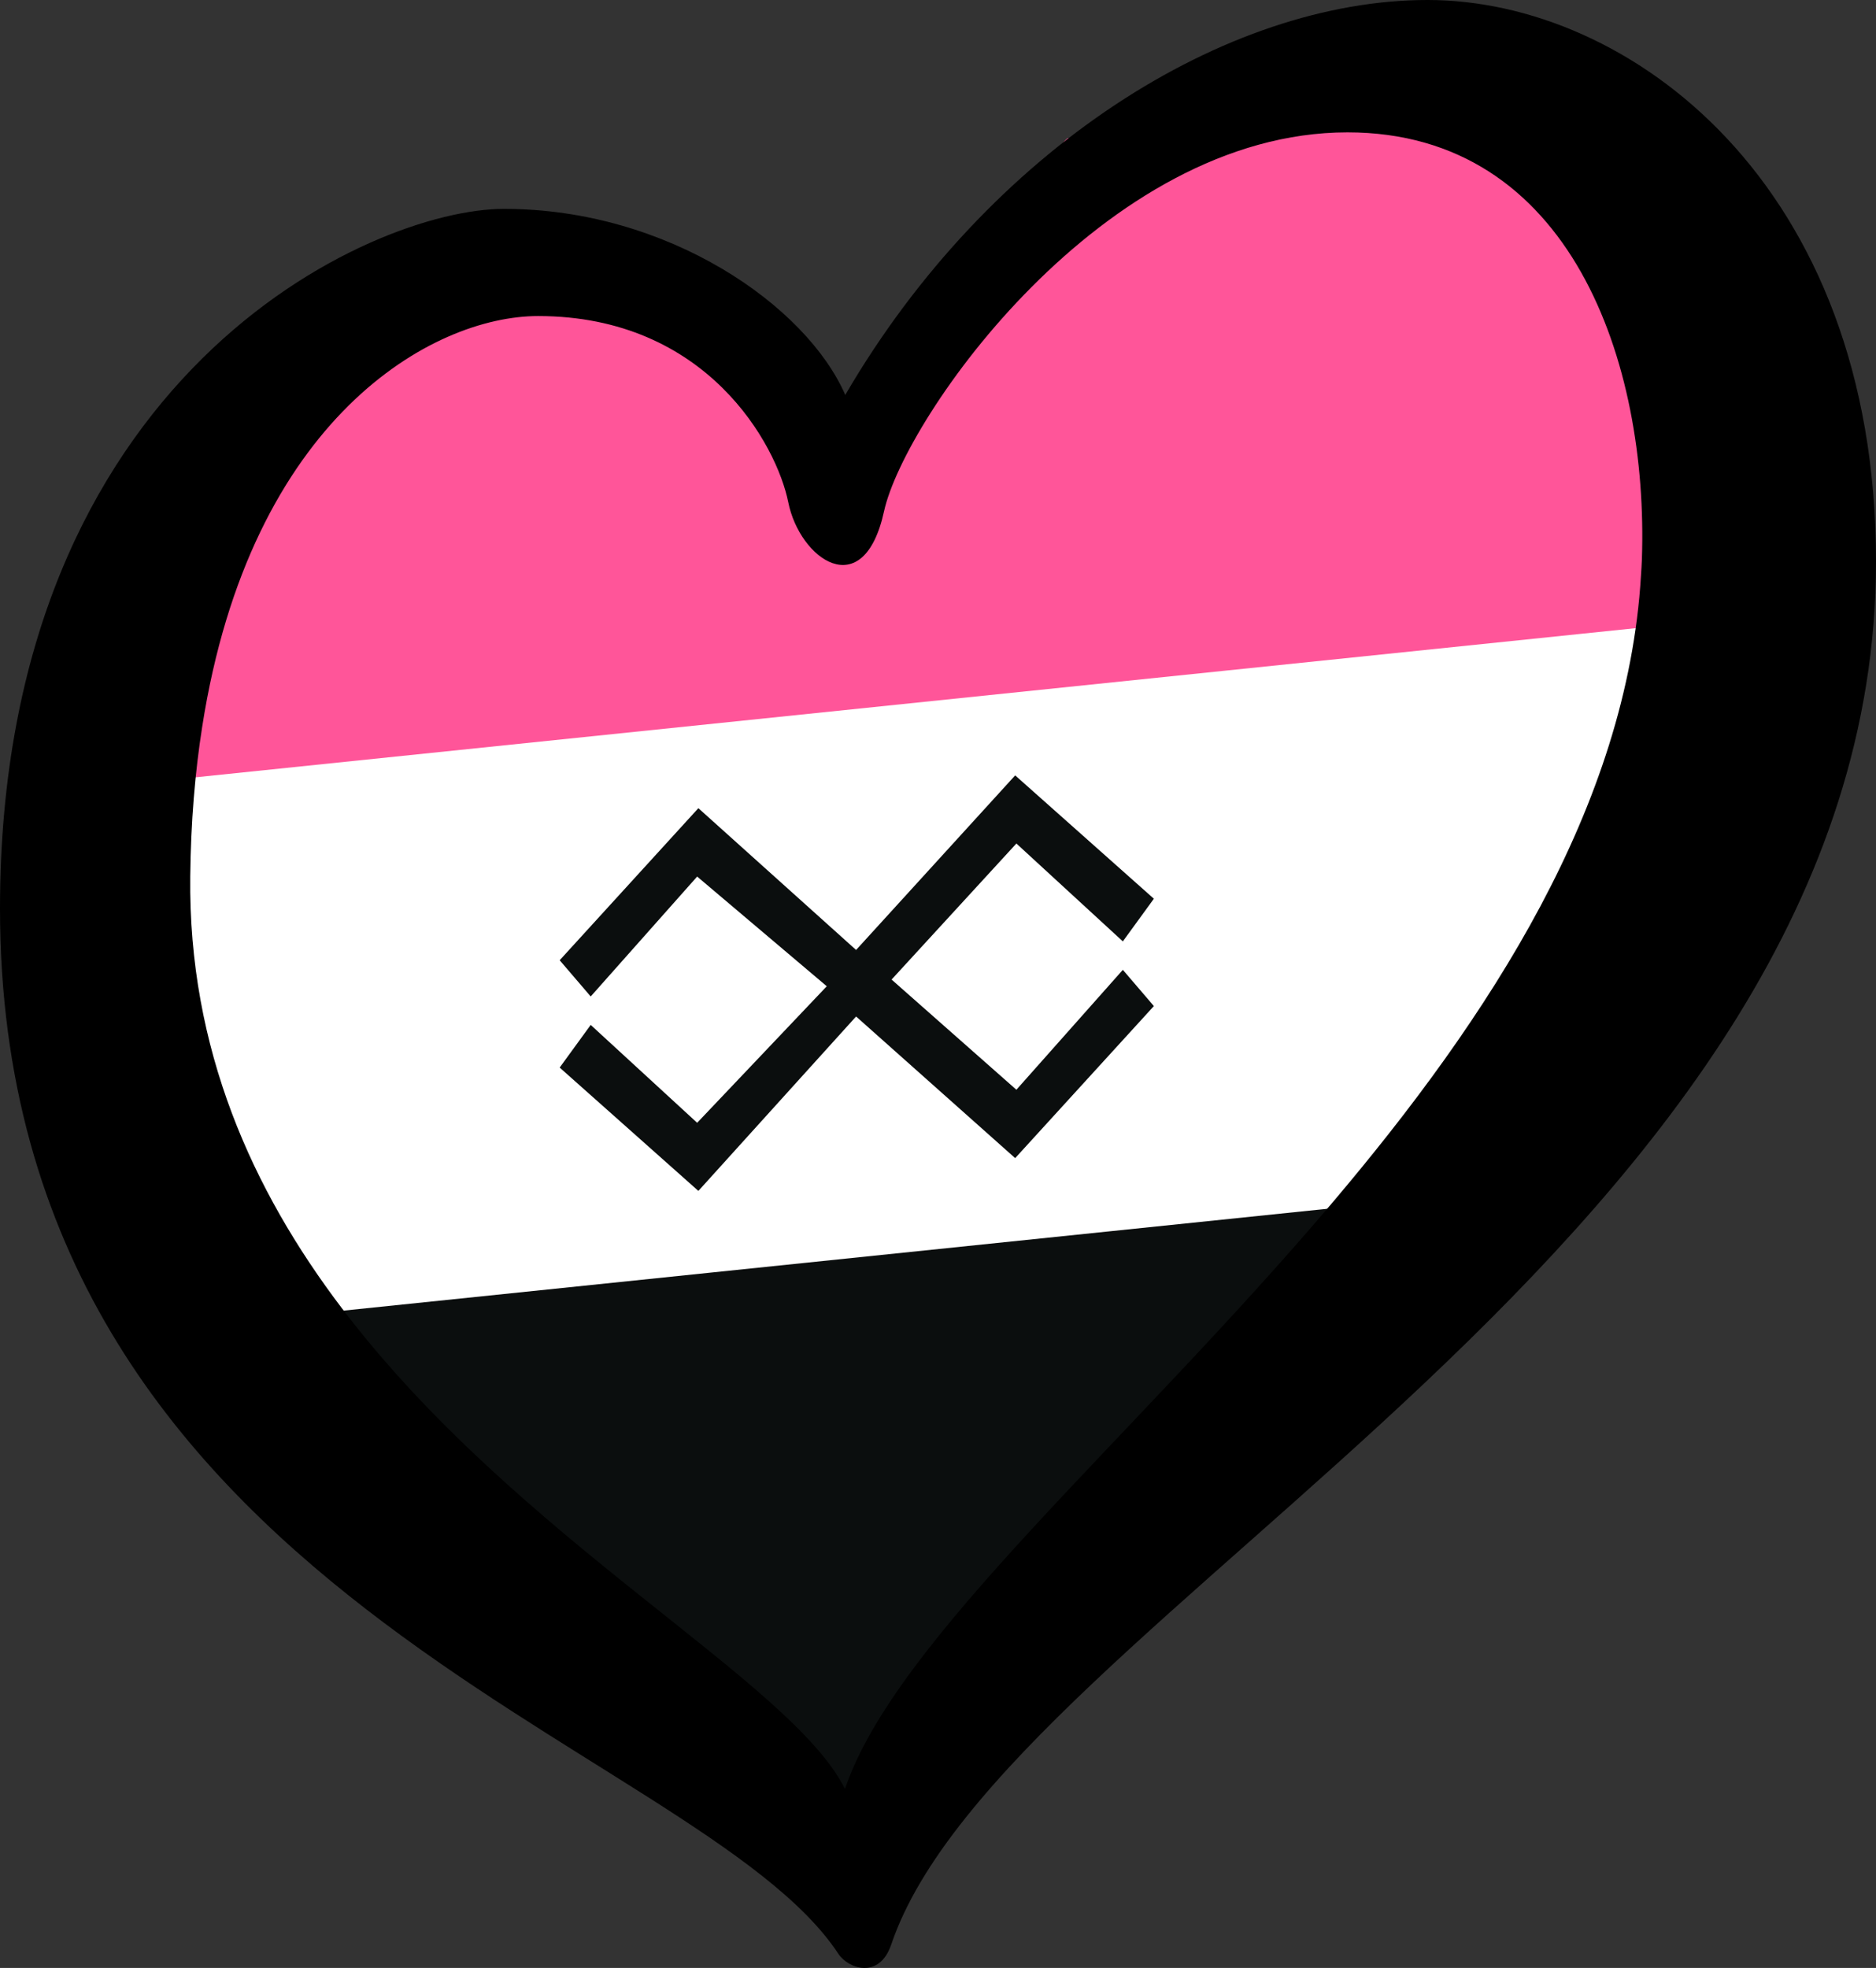
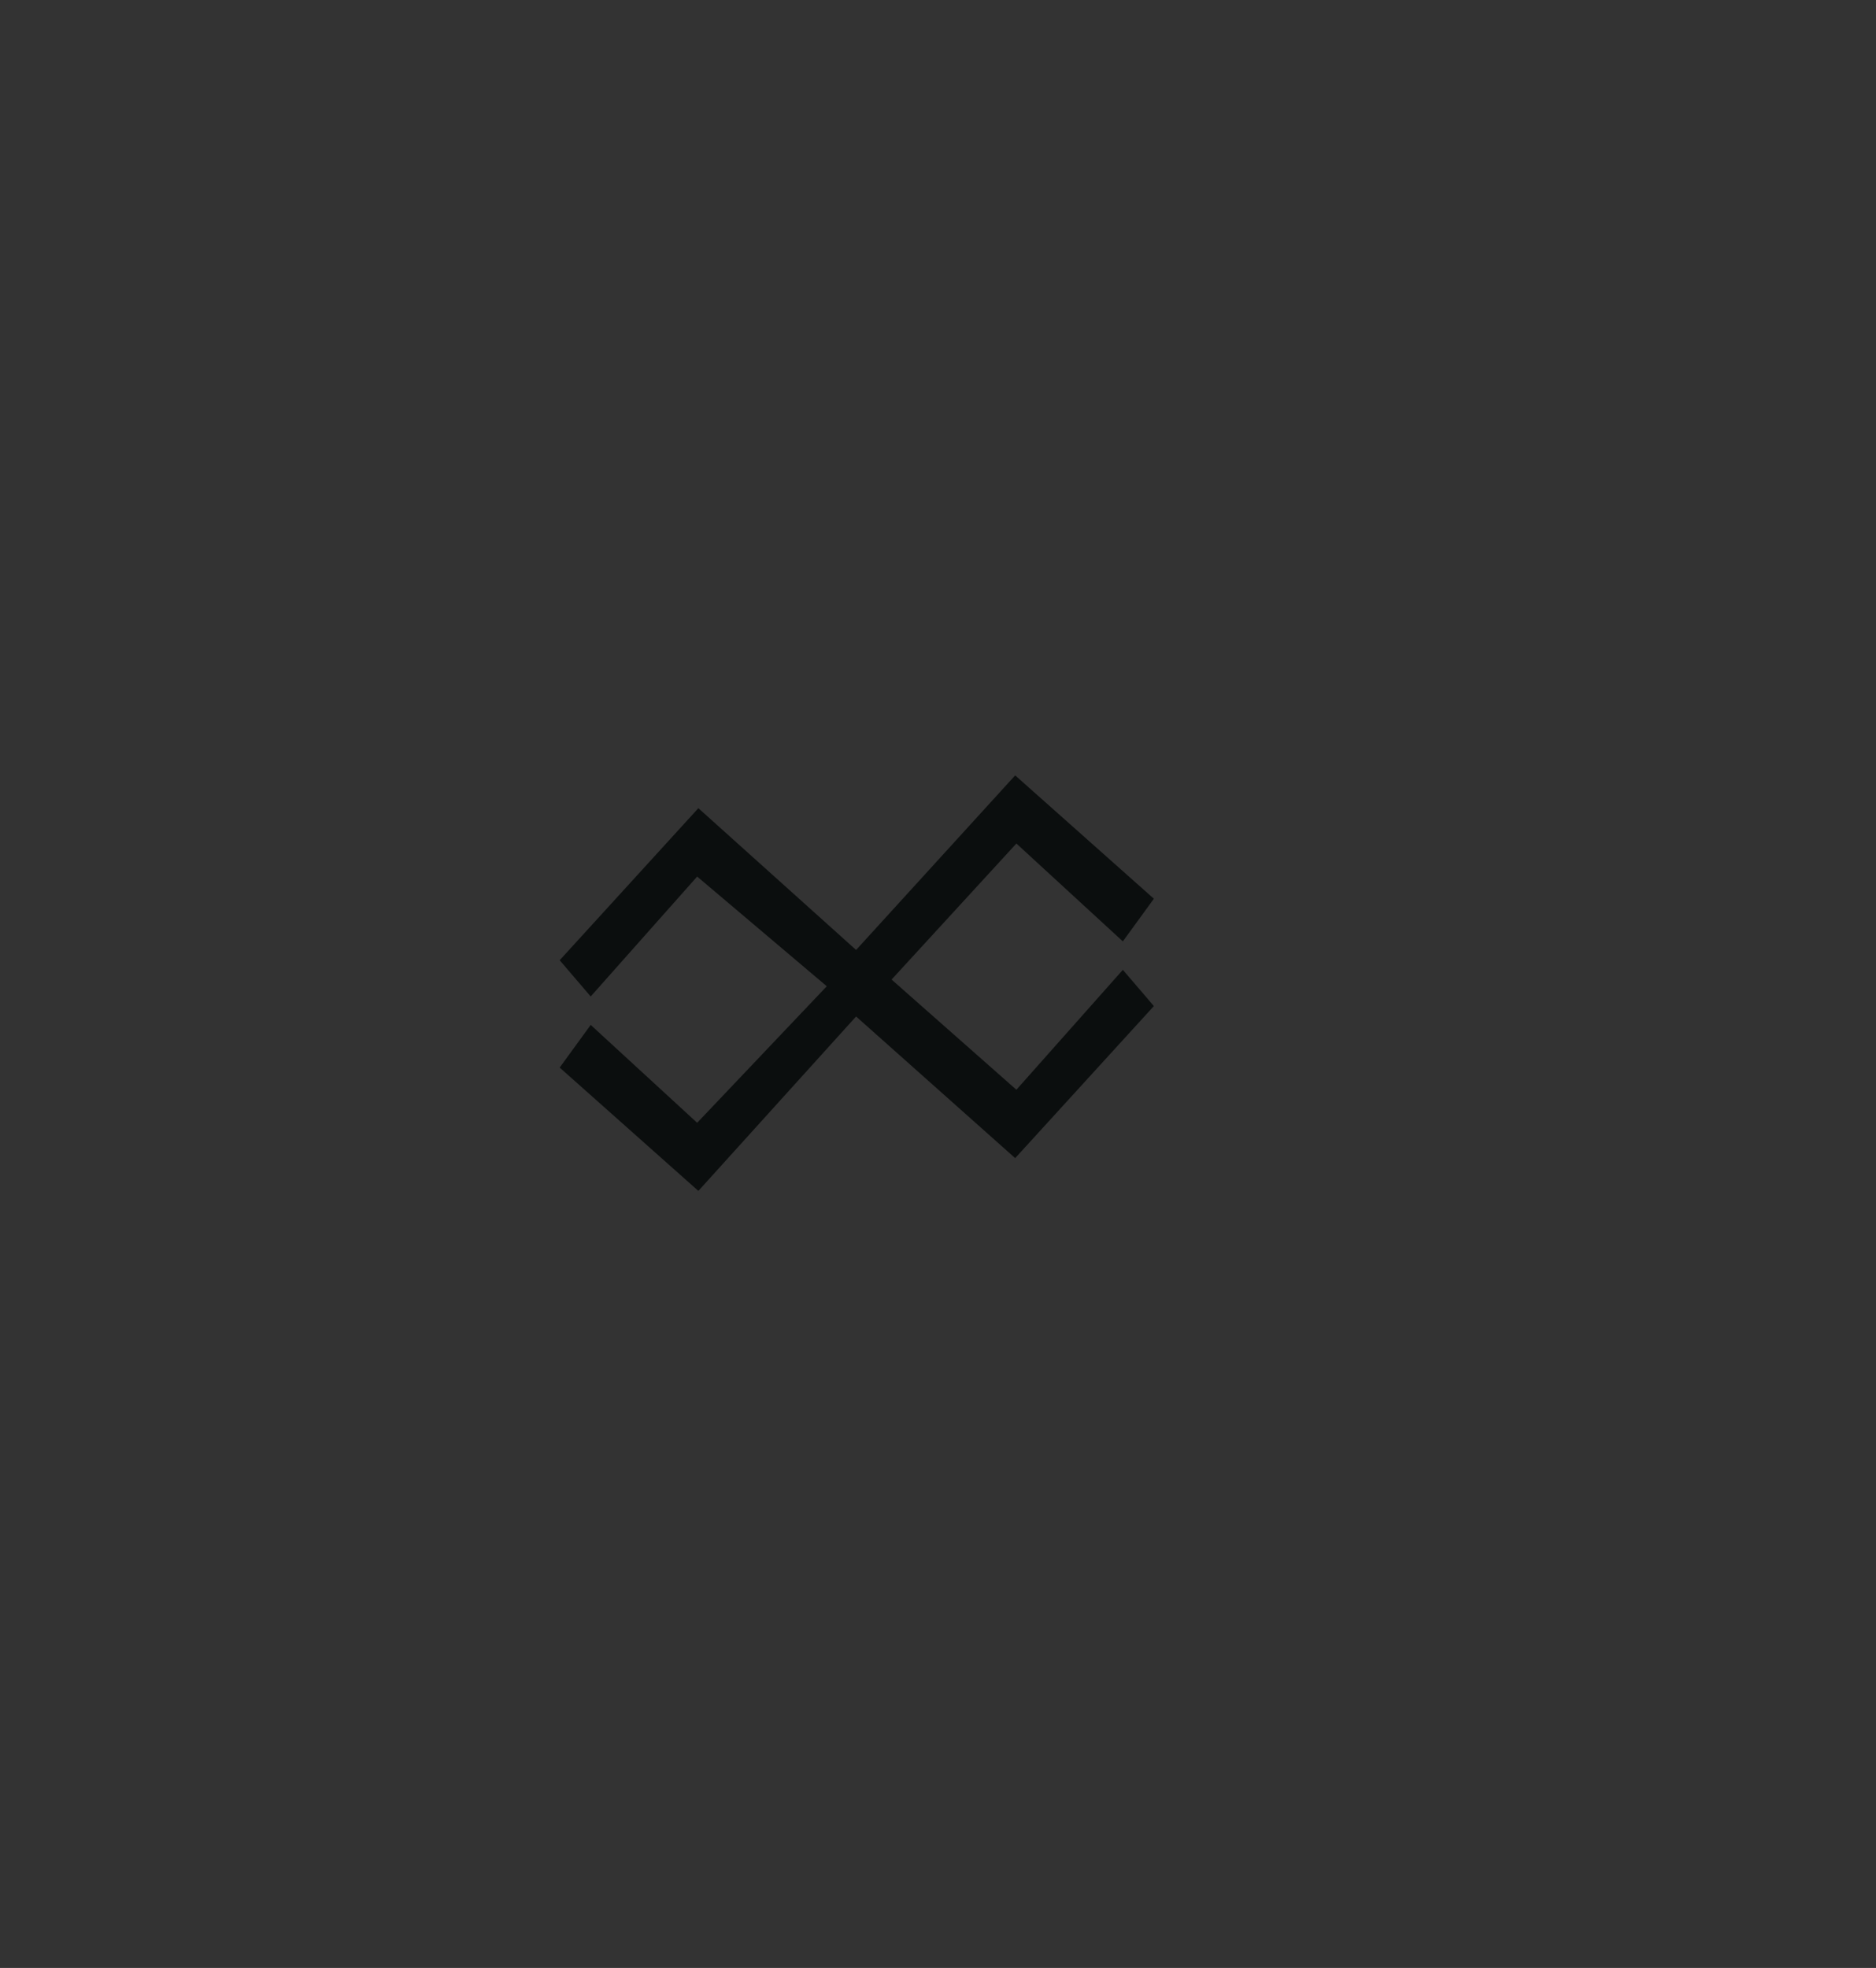
<svg xmlns="http://www.w3.org/2000/svg" xmlns:ns1="http://sodipodi.sourceforge.net/DTD/sodipodi-0.dtd" xmlns:ns2="http://www.inkscape.org/namespaces/inkscape" id="LOGO_LAYER" viewBox="0 0 125.33 131.443" version="1.1" width="125.33" height="131.443" ns1:docname="EuroMoksha.svg" ns2:version="1.1 (c68e22c387, 2021-05-23)">
  <rect x="0" y="0" width="125.33" height="131.443" fill="#333333" stroke="none" />
  <ns1:namedview id="namedview11" pagecolor="#ffffff" bordercolor="#666666" borderopacity="1.0" ns2:pageshadow="2" ns2:pageopacity="0.0" ns2:pagecheckerboard="0" showgrid="false" ns2:zoom="5.9265277" ns2:cx="76.435988" ns2:cy="81.413607" ns2:window-width="1920" ns2:window-height="1017" ns2:window-x="-8" ns2:window-y="-8" ns2:window-maximized="1" ns2:current-layer="g8" />
  <defs id="defs1">
    <style id="style1">.cls-1{fill:#0036a7;}.cls-2{fill:#d62718;}.cls-3{fill:#ffffff;}</style>
  </defs>
  <g id="g8">
-     <path id="rect2" style="fill:#ffffff;fill-opacity:1;stroke-width:0.366" d="m 119.051,36.436 c -4.345,0.514 -8.693,1.004 -13.041,1.488 -29.579,3.298 -20.867,2.602 -41.369,3.771 -4.498,0.309 -8.997,0.606 -13.494,0.926 -0.205,0.029 -0.37,0.062 -0.578,0.092 -2.742,0.443 -5.496,0.794 -8.252,1.139 -1.12,0.25 -2.23,0.44 -3.316,0.434 -2.184,0.269 -4.37,0.531 -6.549,0.84 -1.928,0.274 -3.845,0.609 -5.768,0.914 -5.413,1.067 -10.718,2.623 -16.102,3.818 -1.339,0.297 -2.687,0.551 -4.031,0.82 0.146,2.303 0.289,4.606 0.447,6.908 0.131,1.907 0.59,7.954 0.988,13.246 4.737,9.236 5.402,10.26 6.535,14.305 0.731,1.232 1.453,2.469 2.141,3.727 0.789,1.443 1.564,2.895 2.332,4.35 0.27,-0.045 0.54,-0.092 0.811,-0.135 2.15,-0.391 4.632,-0.82 7.221,-1.254 0.902,-0.29 1.779,-0.498 3.285,-0.906 1.808,-0.311 3.602,-0.718 5.424,-0.936 1.5,-0.179 3.015,-0.208 4.525,-0.256 0.014,-4.57e-4 0.029,-0.002 0.043,-0.002 2.395,-0.353 4.611,-0.665 6.408,-0.891 0.939,-0.118 1.879,-0.219 2.818,-0.334 6.897,-1.542 15.396,-3.347 19.73,-4.051 5.162,-0.839 10.351,-1.495 15.541,-2.135 8.87,-1.093 6.709,-1.053 12.162,-0.838 -0.109,0.571 -0.164,1.16 -0.23,1.746 0.3,-0.031 0.81,-0.078 1.248,-0.119 0.52,-0.541 1.017,-1.057 1.545,-1.604 0.067,-0.179 0.198,-0.532 0.268,-0.721 -0.512,-1.225 -1.078,-2.687 -1.92,-4.844 -0.169,-0.432 2.008,-2.535 2.436,-3.049 0.051,-0.062 0.123,-0.157 0.082,-0.227 -0.033,-0.056 -0.087,0.096 -0.131,0.145 0.881,-1.712 2.151,-3.176 3.135,-4.822 1.074,-1.798 2.293,-3.956 3.5,-6.117 1.121,-2.882 2.196,-5.58 3.084,-7.617 1.761,-4.043 3.7,-8.01 5.691,-11.945 0.179,-0.353 1.756,-3.413 3.381,-5.867 z" />
-     <path id="rect4" style="stroke-width:0.366;fill:#ff5599;fill-opacity:1" d="M 105.676,5.68 71.324,9.234 c -0.078,0.062 -0.154,0.125 -0.217,0.201 -0.706,0.857 -1.36,1.755 -2.055,2.621 -0.183,0.228 -0.37,0.453 -0.555,0.68 -0.061,0.089 -0.119,0.179 -0.182,0.268 -1.591,2.249 -2.708,3.693 -3.896,5.158 -0.524,1.108 -1.071,2.205 -1.621,3.301 -0.026,0.909 -0.105,1.364 -0.463,1.512 -0.077,0.273 -0.16,0.543 -0.26,0.809 -0.13,0.347 -0.366,0.709 -0.604,1.057 0.12,0.474 0.133,0.888 -0.242,1.084 -0.128,0.067 -0.265,0.135 -0.396,0.203 -0.111,0.498 -0.22,0.979 -0.281,1.395 -0.092,0.628 -1.506,1.99 -1.299,1.391 0.2,-0.579 0.379,-1.064 0.541,-1.482 -0.472,0.475 -1.012,0.859 -1.654,1.195 -0.313,0.164 -0.669,0.596 -0.975,0.418 -0.215,-0.126 -0.436,-0.251 -0.654,-0.377 -0.624,0.107 -1.336,0.169 -2.154,0.18 -0.571,0.007 -1.027,-0.272 -1.43,-0.684 -0.261,-0.061 -0.519,-0.142 -0.771,-0.246 -0.786,-0.323 -0.976,-1.114 -0.916,-2.061 -0.126,-0.16 -0.254,-0.31 -0.391,-0.443 0.077,0.824 -0.293,-1.29 -0.271,-0.959 0.008,0.132 0.056,0.26 0.084,0.389 -0.035,-0.11 -0.073,-0.22 -0.109,-0.33 -0.002,0.011 -0.004,0.022 -0.006,0.033 -10e-4,0.006 0.002,0.018 0.002,0.025 -0.015,-0.069 -0.03,-0.138 -0.045,-0.207 -0.036,-0.107 -0.07,-0.215 -0.105,-0.322 -0.05,-0.089 -0.081,-0.181 -0.092,-0.277 -0.103,-0.313 -0.203,-0.627 -0.293,-0.943 -0.296,-0.832 -0.555,-1.612 -0.436,-1.564 -0.096,-0.226 -0.18,-0.453 -0.244,-0.682 -1.73e-4,-6.16e-4 1.73e-4,-0.001 0,-0.002 -0.073,-0.137 -0.152,-0.269 -0.23,-0.402 -0.04,0.027 -0.079,0.056 -0.119,0.082 -0.288,0.189 -0.501,-0.476 -0.707,-0.752 -0.362,-0.484 -0.667,-1.009 -0.99,-1.52 -0.002,-0.003 -0.002,-0.005 -0.004,-0.008 -0.009,0.012 -0.124,-0.162 -0.438,-0.617 -0.481,0.108 -0.974,0.168 -1.459,0.264 -1.816,0.358 -3.629,0.726 -5.443,1.092 -4.468,0.901 -5.188,1.044 -6.514,1.279 -1.013,0.32 -2.034,0.617 -3.117,0.865 -0.803,0.184 -1.624,0.281 -2.439,0.395 -3.257,0.453 -2.361,0.43 -4.102,0.416 -0.07,0.003 -0.141,0.008 -0.211,0.01 -0.447,0.07 -0.896,0.13 -1.344,0.195 -0.245,0.104 -0.466,0.169 -0.596,0.086 -0.27,0.038 -0.54,0.083 -0.811,0.117 -0.175,0.022 -0.43,0.128 -0.637,0.174 -0.894,0.662 -1.939,1.417 -2.58,0.848 -0.087,-0.077 -0.159,-0.166 -0.242,-0.246 -1.037,1.745 -2.076,3.488 -3.104,5.238 -0.587,1.673 -1.204,3.445 -1.553,4.334 -2.61,6.66 -5.483,13.216 -8.363,19.764 -0.098,0.223 -0.204,0.442 -0.303,0.664 L 119.58,40.889 c 0.059,-1.547 0.154,-3.231 0.346,-5.438 0.063,-0.726 0.104,-1.469 0.234,-2.188 -0.155,-1.519 -0.315,-3.038 -0.461,-4.559 -0.113,-0.665 -0.23,-1.341 -0.338,-2.006 -1.197,-2.06 -2.385,-4.127 -3.639,-6.152 -1.185,-1.914 -2.466,-3.766 -3.719,-5.637 -1.707,-2.55 -3.412,-5.101 -5.16,-7.623 -0.218,-0.315 -0.803,-1.102 -1.168,-1.607 z M 60.834,26.127 c 0.013,-0.056 0.025,-0.113 0.037,-0.17 -0.043,0.076 -0.089,0.146 -0.133,0.219 0.032,-0.016 0.064,-0.032 0.096,-0.049 z M 37.01,18.758 c -0.013,-3.56e-4 -0.026,0.002 -0.039,0.002 -0.001,4.42e-4 -0.003,-4.43e-4 -0.004,0 -0.351,0.133 -0.693,0.243 -1.039,0.369 0.22,0.149 0.697,-0.21 1.082,-0.371 z m 18.396,9.443 c -0.034,0.005 -0.068,0.013 -0.102,0.018 0.009,0.037 0.086,0.061 0.195,0.072 -0.031,-0.03 -0.062,-0.06 -0.094,-0.09 z" />
-     <path id="rect6" style="fill:#0b0e0e;fill-opacity:1;stroke-width:0.366" d="m 94.523,80.131 -78.428,8.117 c 0.863,1.147 1.707,2.309 2.557,3.467 0.677,0.922 1.316,1.87 2.021,2.77 1.446,1.844 1.719,2.078 3.051,3.447 0.675,0.745 1.368,1.473 2.061,2.201 3.424,2.659 6.972,5.413 10.035,7.793 0.005,0.004 0.645,0.514 0.748,0.596 1.009,-4.163 5.121,0.742 6.5,3.164 1.269,-1.016 1.561,-0.621 3.025,1.113 0.469,0.672 0.97,1.317 1.475,1.959 0.289,-0.148 0.56,-0.293 0.877,-0.447 0.06,-0.029 1.176,0.735 2.242,1.723 0.063,-0.308 0.272,0.004 0.965,1.008 0.173,0.203 0.328,0.402 0.465,0.604 1.156,1.348 1.947,2.271 2.789,3.238 l 3.197,-0.33 c 0.627,-0.423 1.303,-0.79 1.818,-1.053 0.207,-0.1 0.414,-0.197 0.619,-0.299 -0.018,-0.138 0.001,-0.283 0.084,-0.379 0.49,-0.564 1.136,-0.974 1.727,-1.432 1.408,-1.091 2.827,-2.165 4.244,-3.244 0.092,-0.125 0.082,-0.107 0.182,-0.242 1.428,-1.937 2.848,-3.882 4.27,-5.824 -0.669,-3.181 1.236,-4.192 3.924,-6.297 0.413,-0.255 0.835,-0.496 1.238,-0.764 0.423,-0.579 0.84,-1.161 1.268,-1.736 1.008,-1.356 2.055,-2.684 3.082,-4.025 0.323,-0.356 0.587,-1.364 0.969,-1.07 0.039,0.03 0.077,0.062 0.115,0.092 0.418,-0.497 0.833,-0.997 1.262,-1.484 1.205,-1.368 6.519,-7.165 7.098,-7.791 2.077,-2.249 3.233,-3.471 4.521,-4.873 z M 43.068,111.686 c -0.134,0.107 -0.254,0.194 -0.412,0.334 0.404,0.132 0.709,0.386 0.875,0.785 0.025,-0.167 -0.161,-0.589 -0.463,-1.119 z m -0.412,0.334 c -0.093,-0.03 -0.185,-0.06 -0.287,-0.078 0.053,0.061 0.109,0.122 0.16,0.186 0.046,-0.041 0.083,-0.069 0.127,-0.107 z m -0.287,-0.078 -0.002,-0.002 -0.309,-0.334 c 0.028,0.103 0.056,0.192 0.088,0.311 0.075,0.007 0.152,0.013 0.223,0.025 z m -0.311,-0.336 c -0.025,-0.091 -0.047,-0.124 -0.07,-0.203 -0.005,-0.01 -0.012,-0.019 -0.018,-0.029 -0.035,0.012 -0.063,0.02 -0.098,0.031 z m -0.186,-0.201 -0.129,-0.139 c 0.017,-0.045 0.013,-0.163 0.053,-0.137 0.083,0.056 0.123,0.155 0.174,0.244 0.002,-7e-4 0.004,-9.6e-4 0.006,-0.002 -0.368,-1.21 -0.635,-1.121 -2.141,-0.244 0.399,0.319 0.402,0.317 0.826,0.656 0.389,-0.117 0.785,-0.237 1.211,-0.379 z m -2.037,-0.277 c -1.582,-1.263 -2.819,-2.249 -3.268,-2.605 -0.162,0.67 -0.245,1.571 -0.221,2.762 0.335,0.378 0.654,0.739 1.006,1.143 1.083,-0.518 1.89,-0.954 2.482,-1.299 z" />
    <path d="m 46.656,53.98 -9.266,10.156 2.073,2.42 7.112,-8.009 8.659,7.327 -8.659,9.119 -7.112,-6.537 -2.073,2.849 9.266,8.238 10.537,-11.65 10.628,9.46 9.266,-10.156 -2.073,-2.42 -7.112,8.009 -8.338,-7.36 8.338,-9.086 7.112,6.537 2.073,-2.849 -9.266,-8.238 -10.628,11.66 z" id="path2998" style="stroke-width:0.366;fill:#0b0e0e;fill-opacity:1" />
-     <path d="M 95.36 0 C 81.94 0 66.07 9.91 56.47 26.38 C 53.88 20.43 44.64 13.95 33.67 13.95 C 24.83 13.95 0 25 0 60.68 C 0 106.73 46.59 116.19 56.01 130.5 C 56.66 131.49 58.74 132.23 59.54 129.88 C 67.05 107.7 125.33 82.64 125.33 37.51 C 125.33 12.2 108.8 0 95.38 0 L 95.36 0 Z M 109.69 37.36 C 109.68 37.72 109.65 38.08 109.63 38.43 C 108.71 53.87 99.51 67.95 88.96 80.39 C 75.48 96.28 59.81 109.51 56.45 119.49 C 52.87 112.25 34.58 102.88 22.81 87.34 C 16.86 79.49 12.58 70.07 12.71 58.55 C 12.75 54.89 13.03 51.57 13.51 48.53 C 16.73 27.9 28.9 21.11 35.95 21.11 C 47.23 21.11 51.89 29.72 52.66 33.54 C 53.42 37.35 57.69 40.4 59.06 34.15 C 60.43 27.9 73.71 8.84 90.02 8.84 C 104.96 8.84 110.14 24.25 109.69 37.36 Z" id="path4" />
  </g>
</svg>